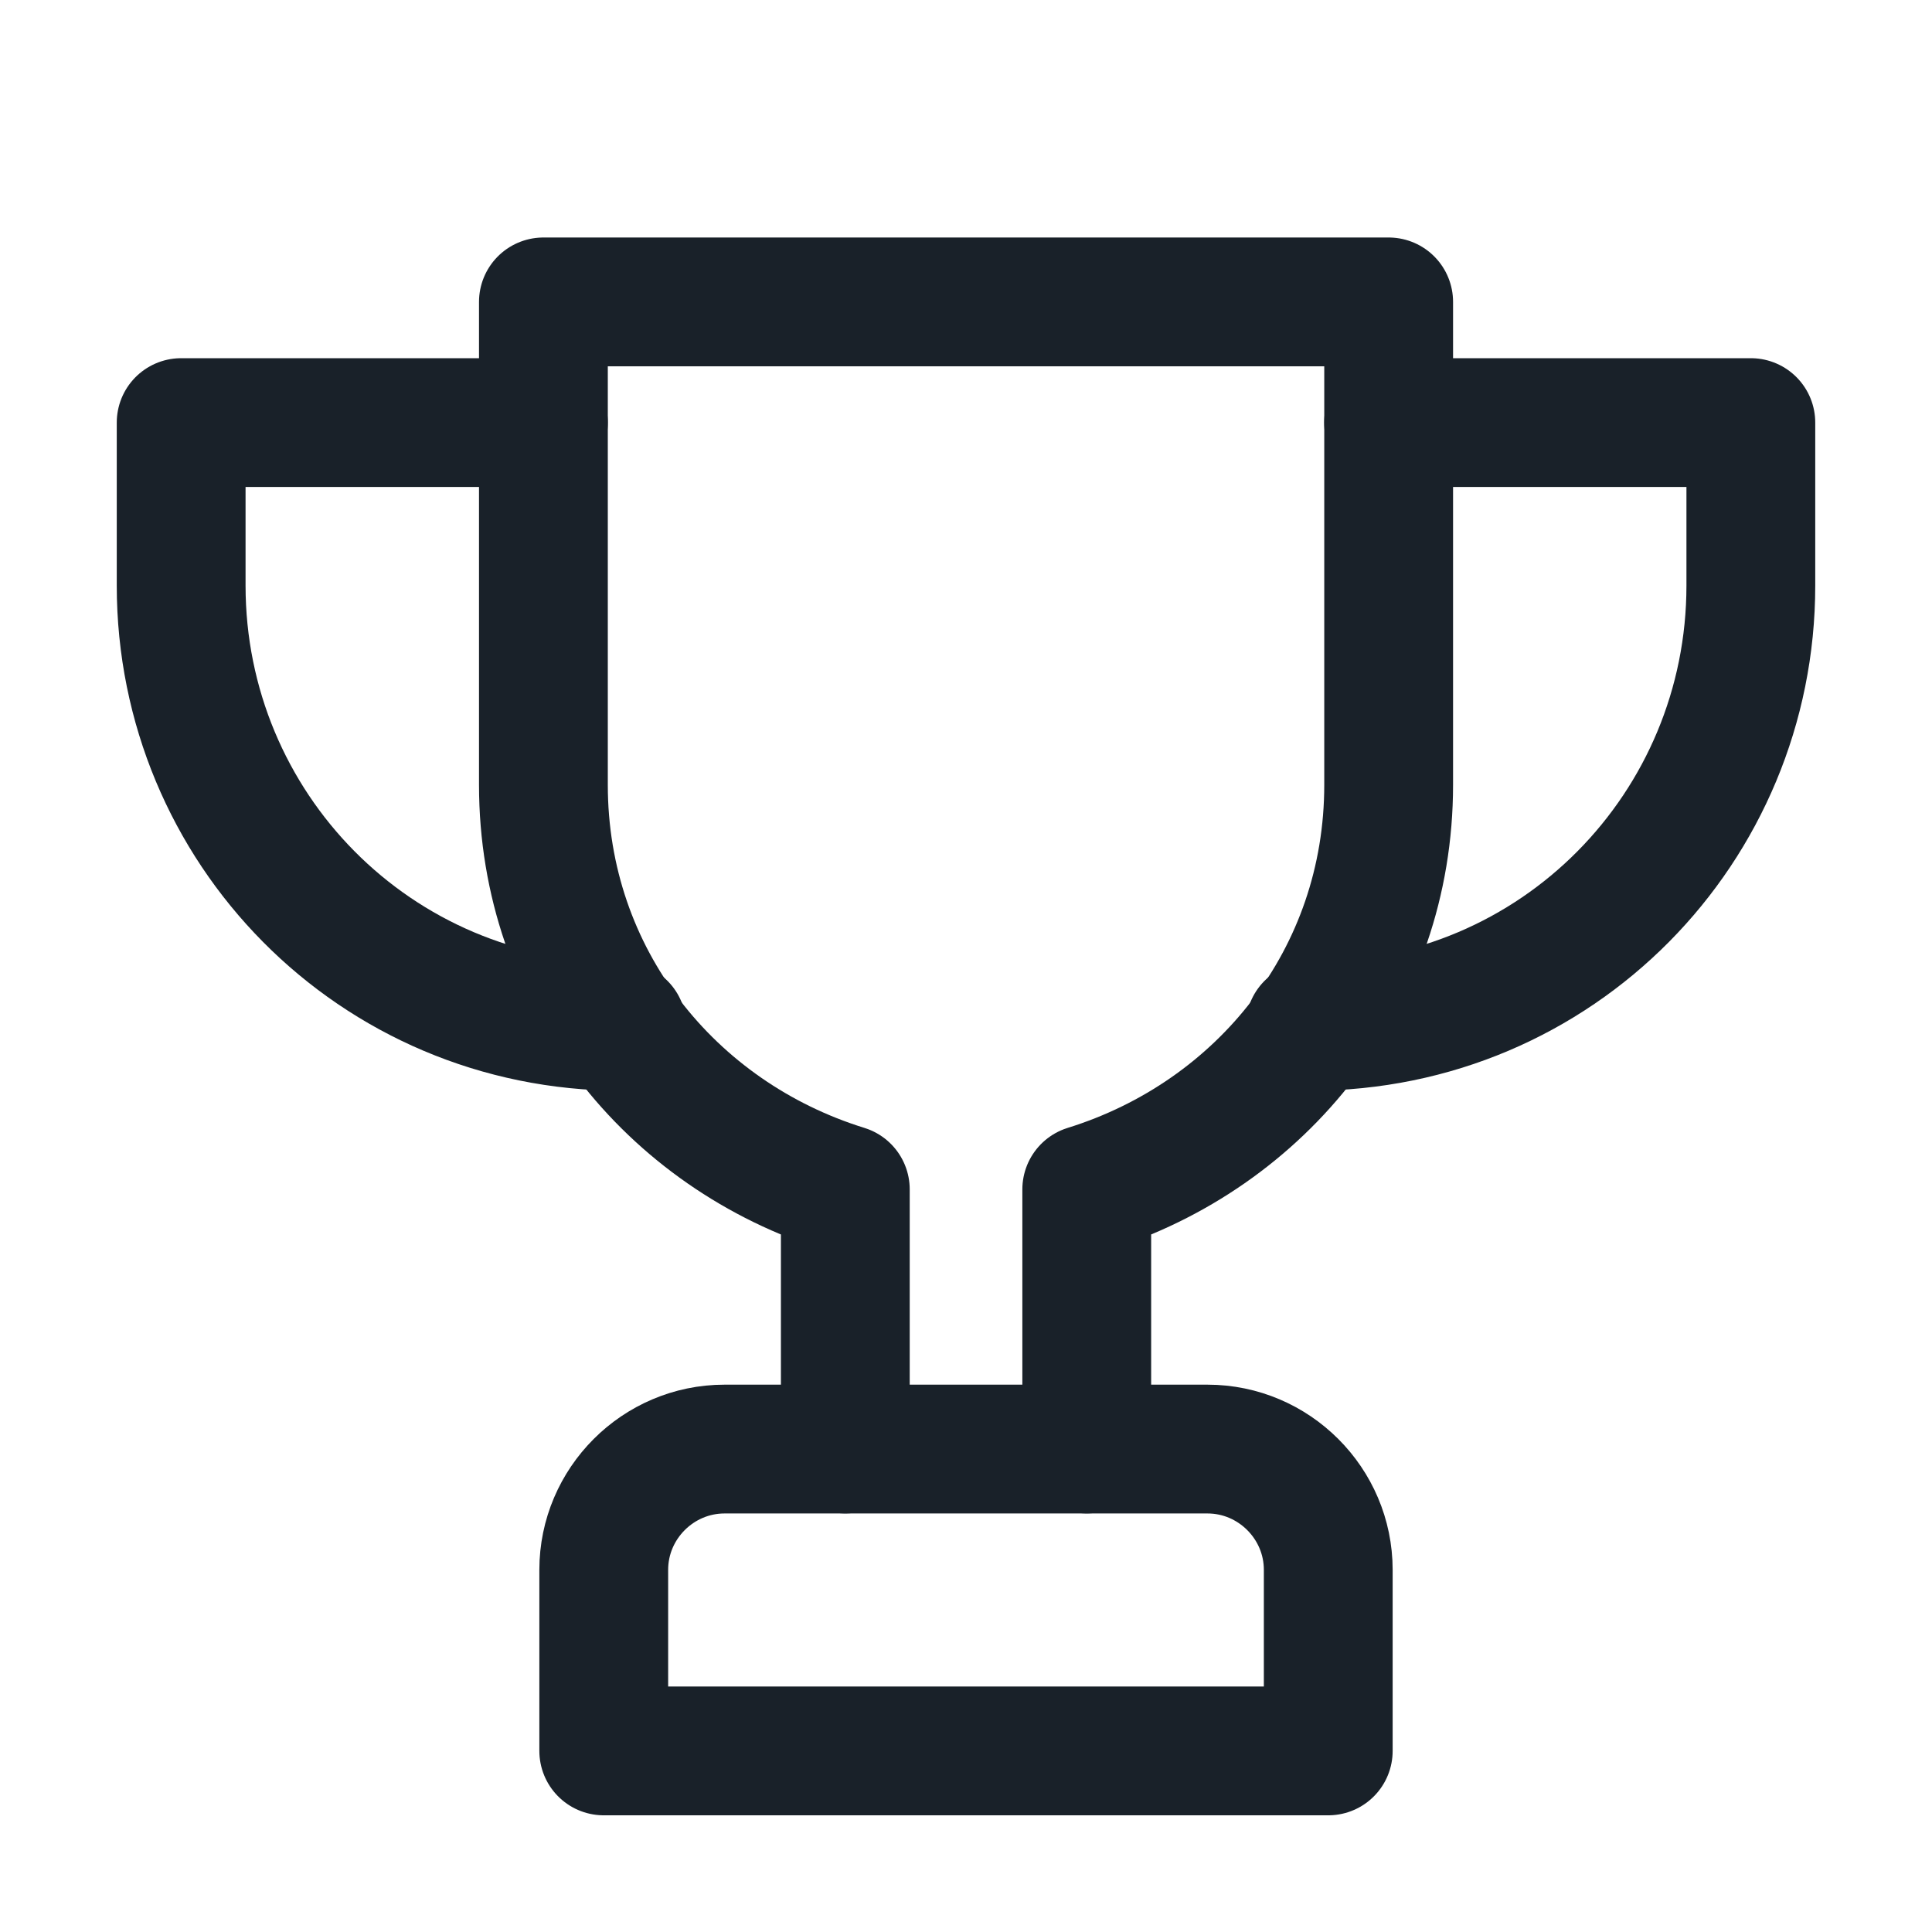
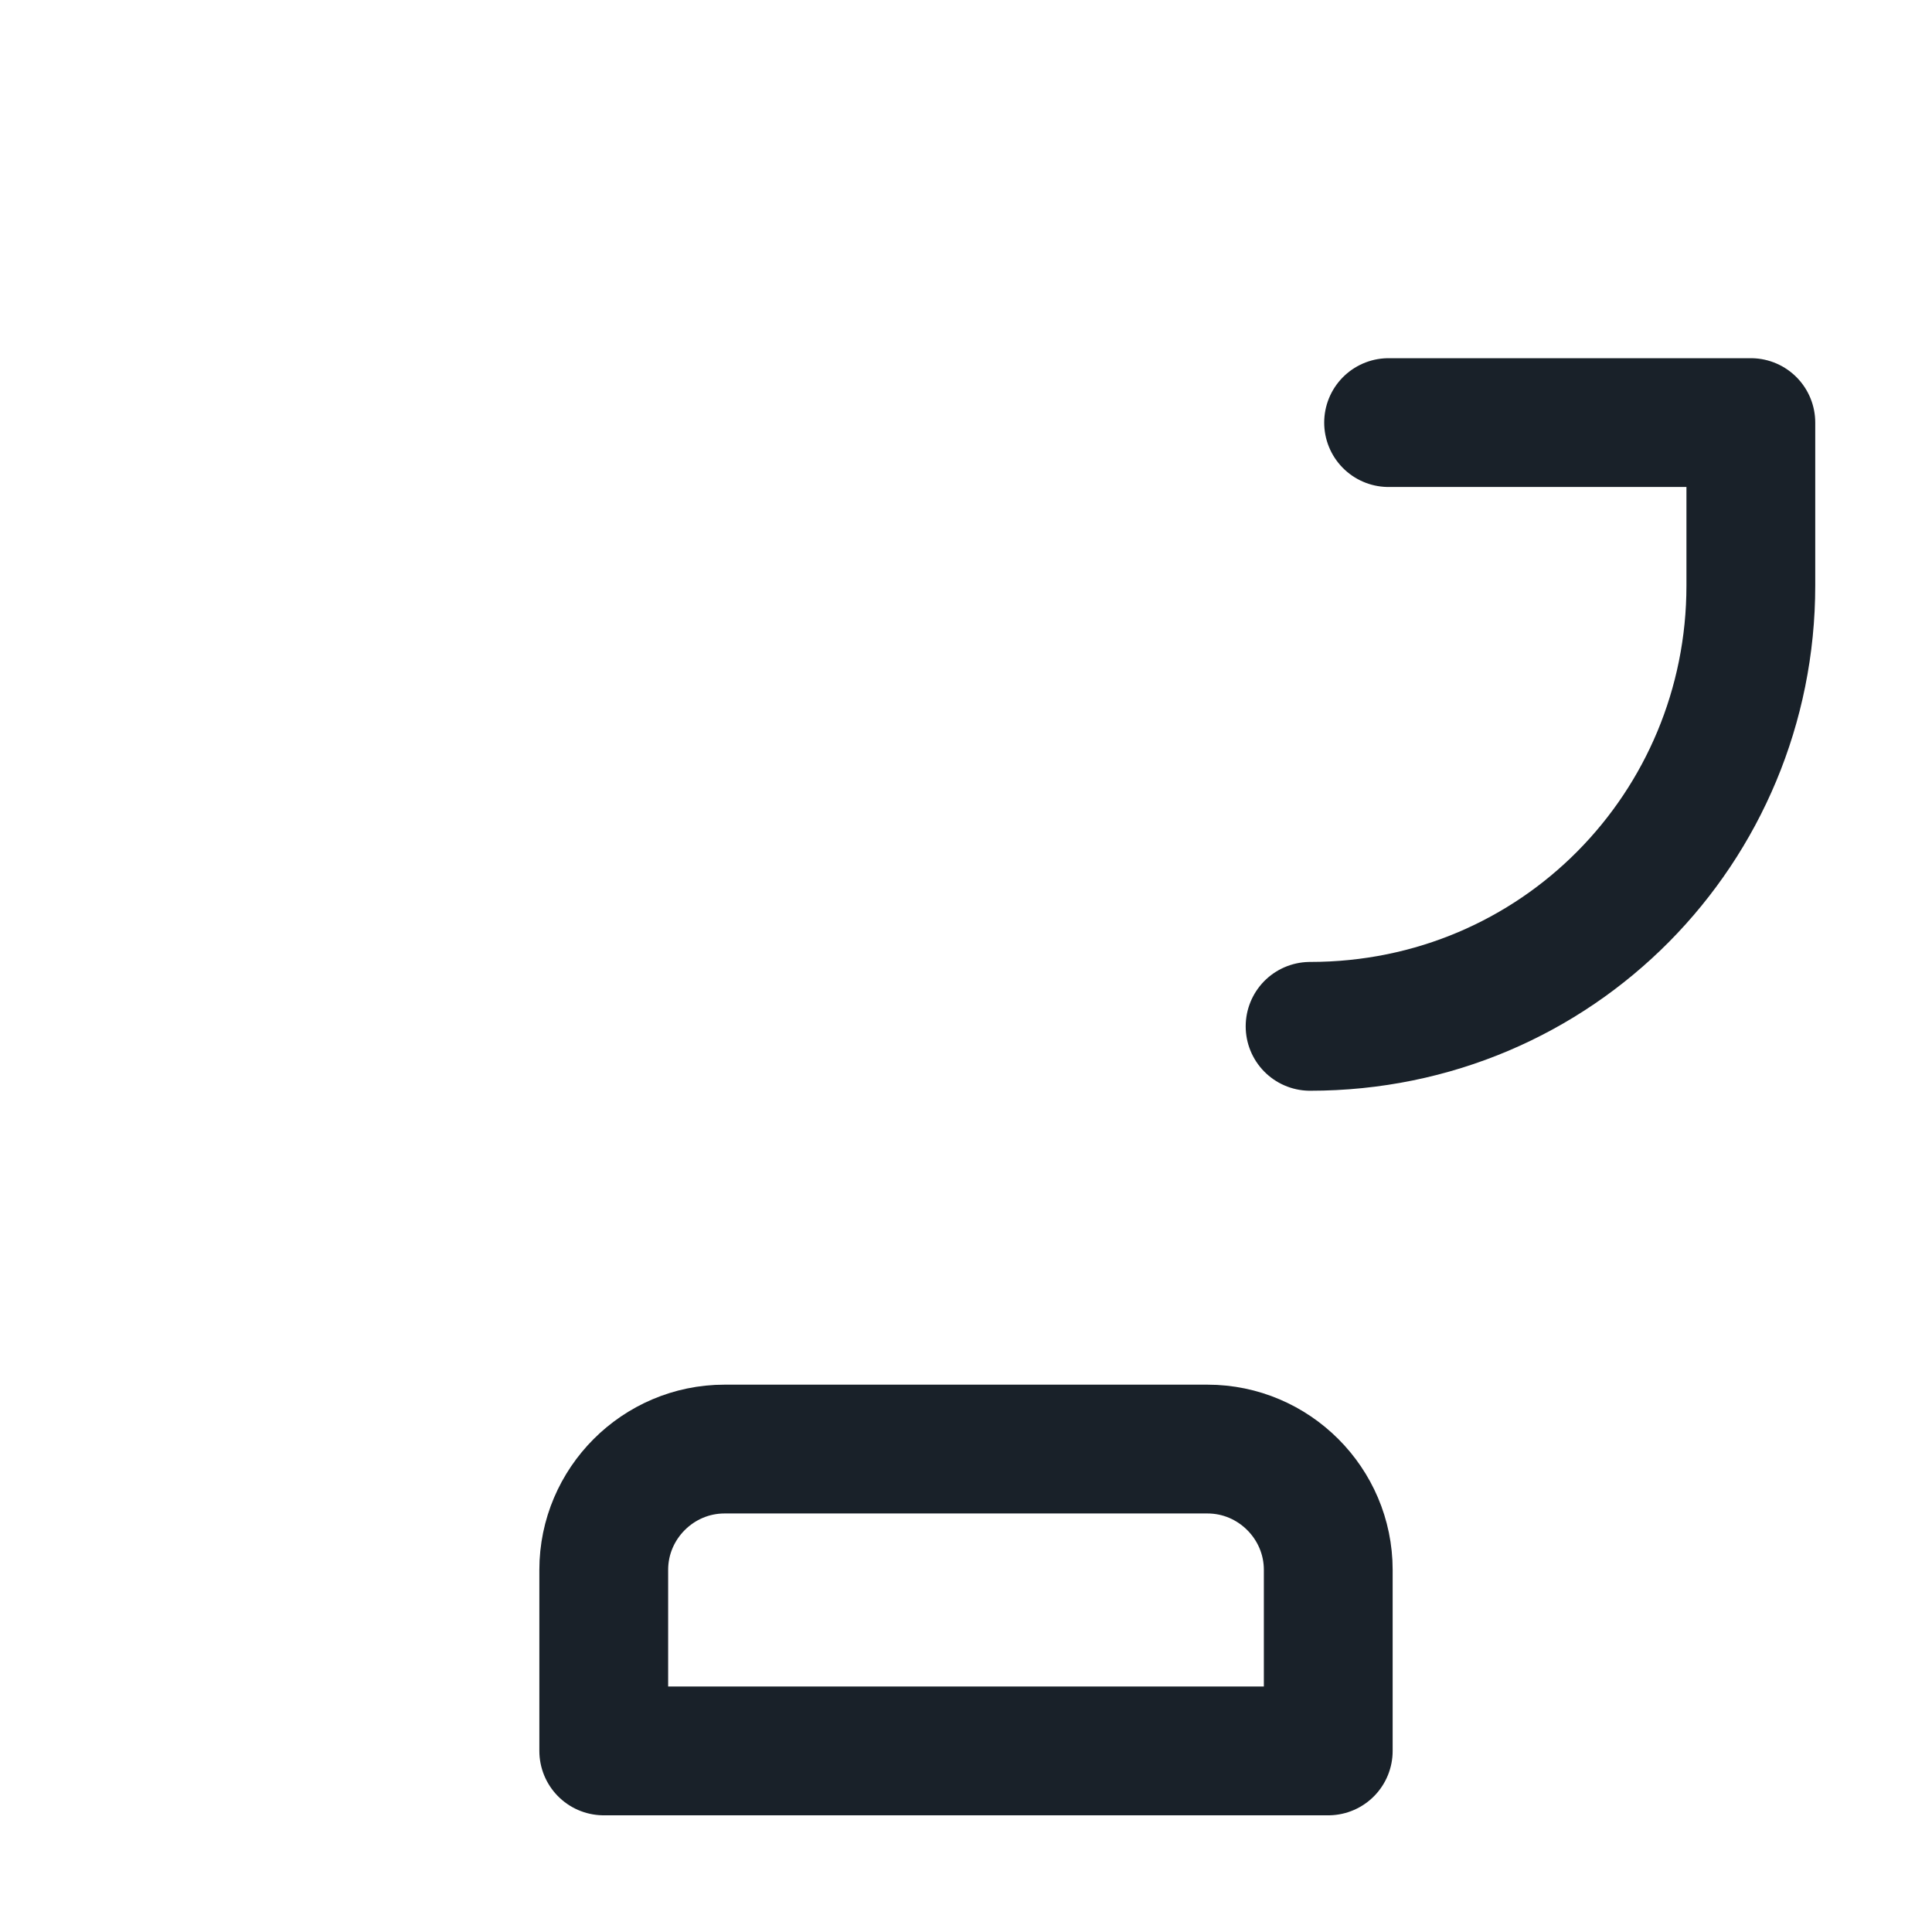
<svg xmlns="http://www.w3.org/2000/svg" fill="none" height="30" viewBox="0 0 30 30" width="30">
  <g stroke="#192129" stroke-linecap="round" stroke-linejoin="round" stroke-miterlimit="10" stroke-width="2">
    <path d="m21.562 6.562h5.625v2.531c0 3.75-3 6.844-6.844 6.844" />
-     <path d="m8.438 6.562h-5.625v2.531c0 3.75 3 6.844 6.844 6.844" />
    <path d="m20.625 27.188h-11.25v-2.812c0-1.031.844-1.875 1.875-1.875h7.5c1.031 0 1.875.844 1.875 1.875z" />
-     <path d="m16.875 22.5v-4.031c2.719-.844 4.688-3.281 4.688-6.281v-7.5h-13.125v7.5c0 3 1.969 5.438 4.688 6.281v4.031" />
  </g>
</svg>